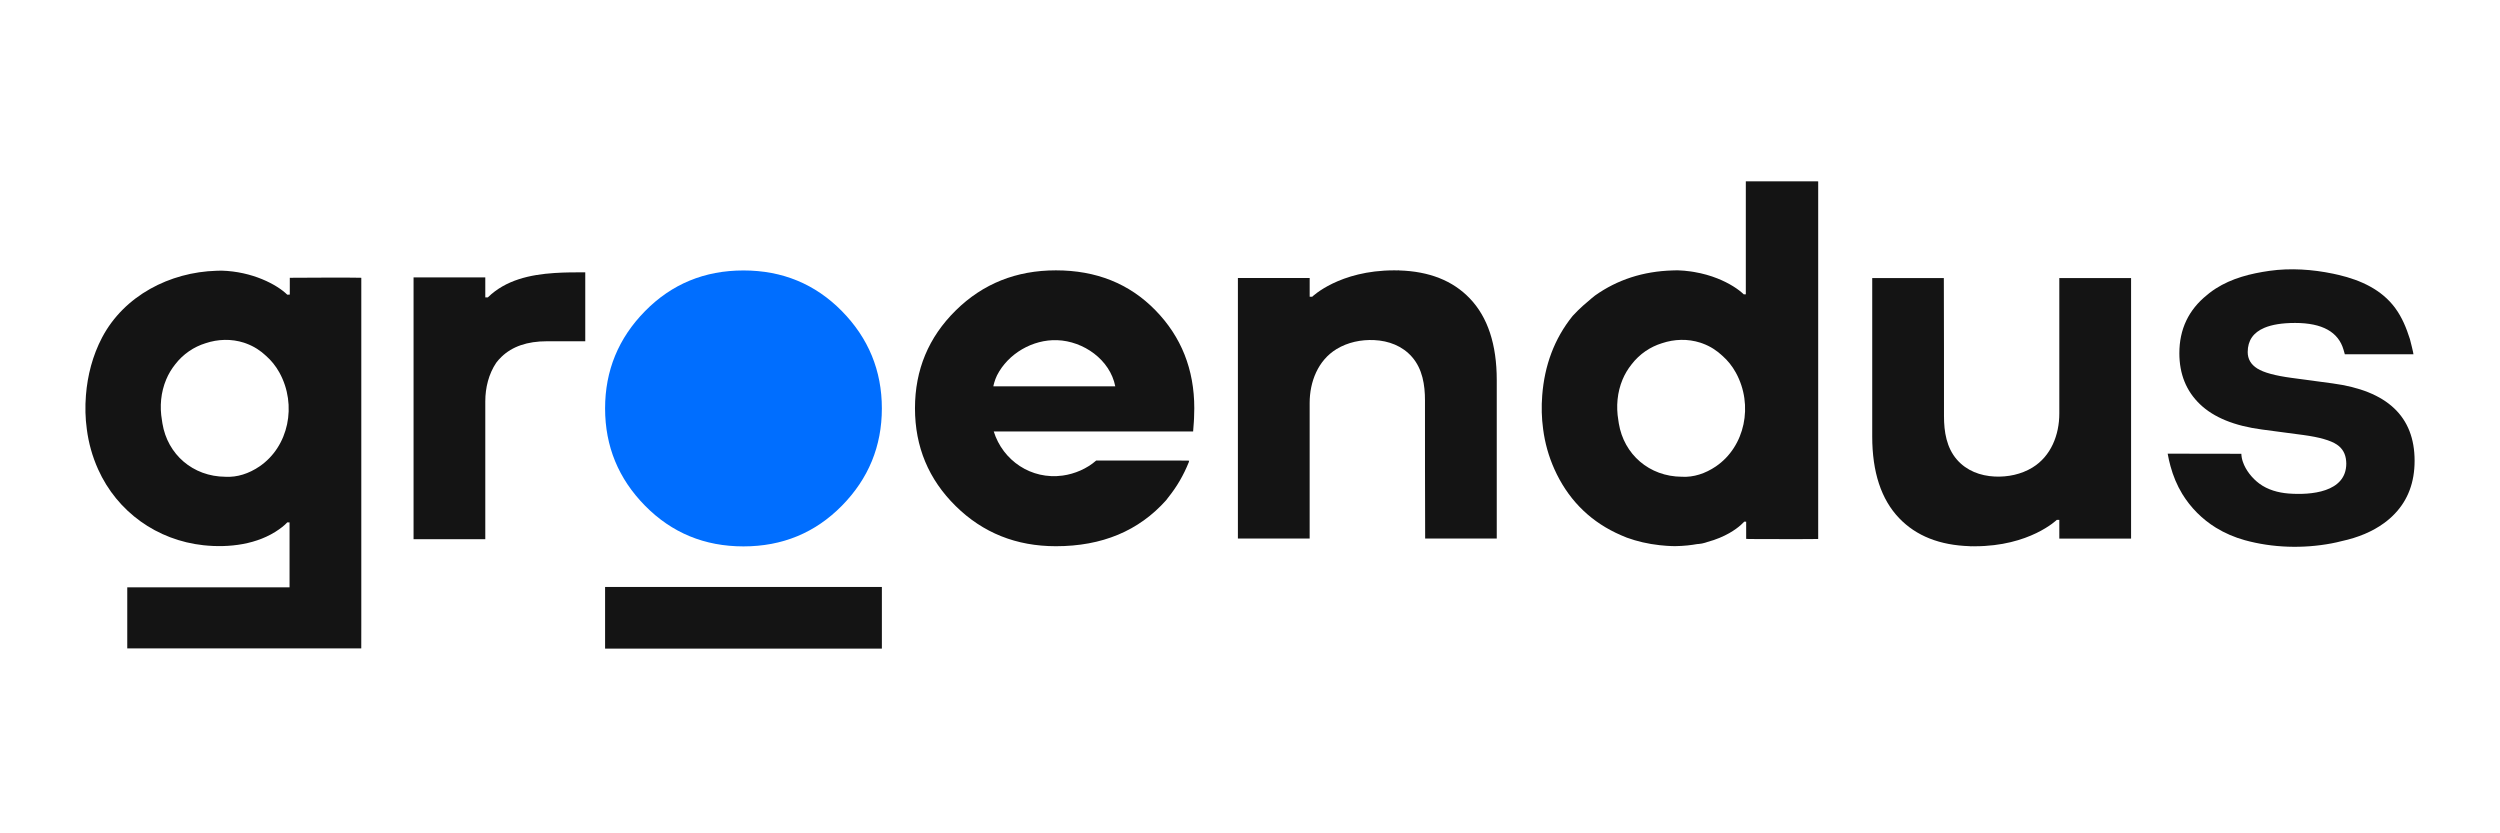
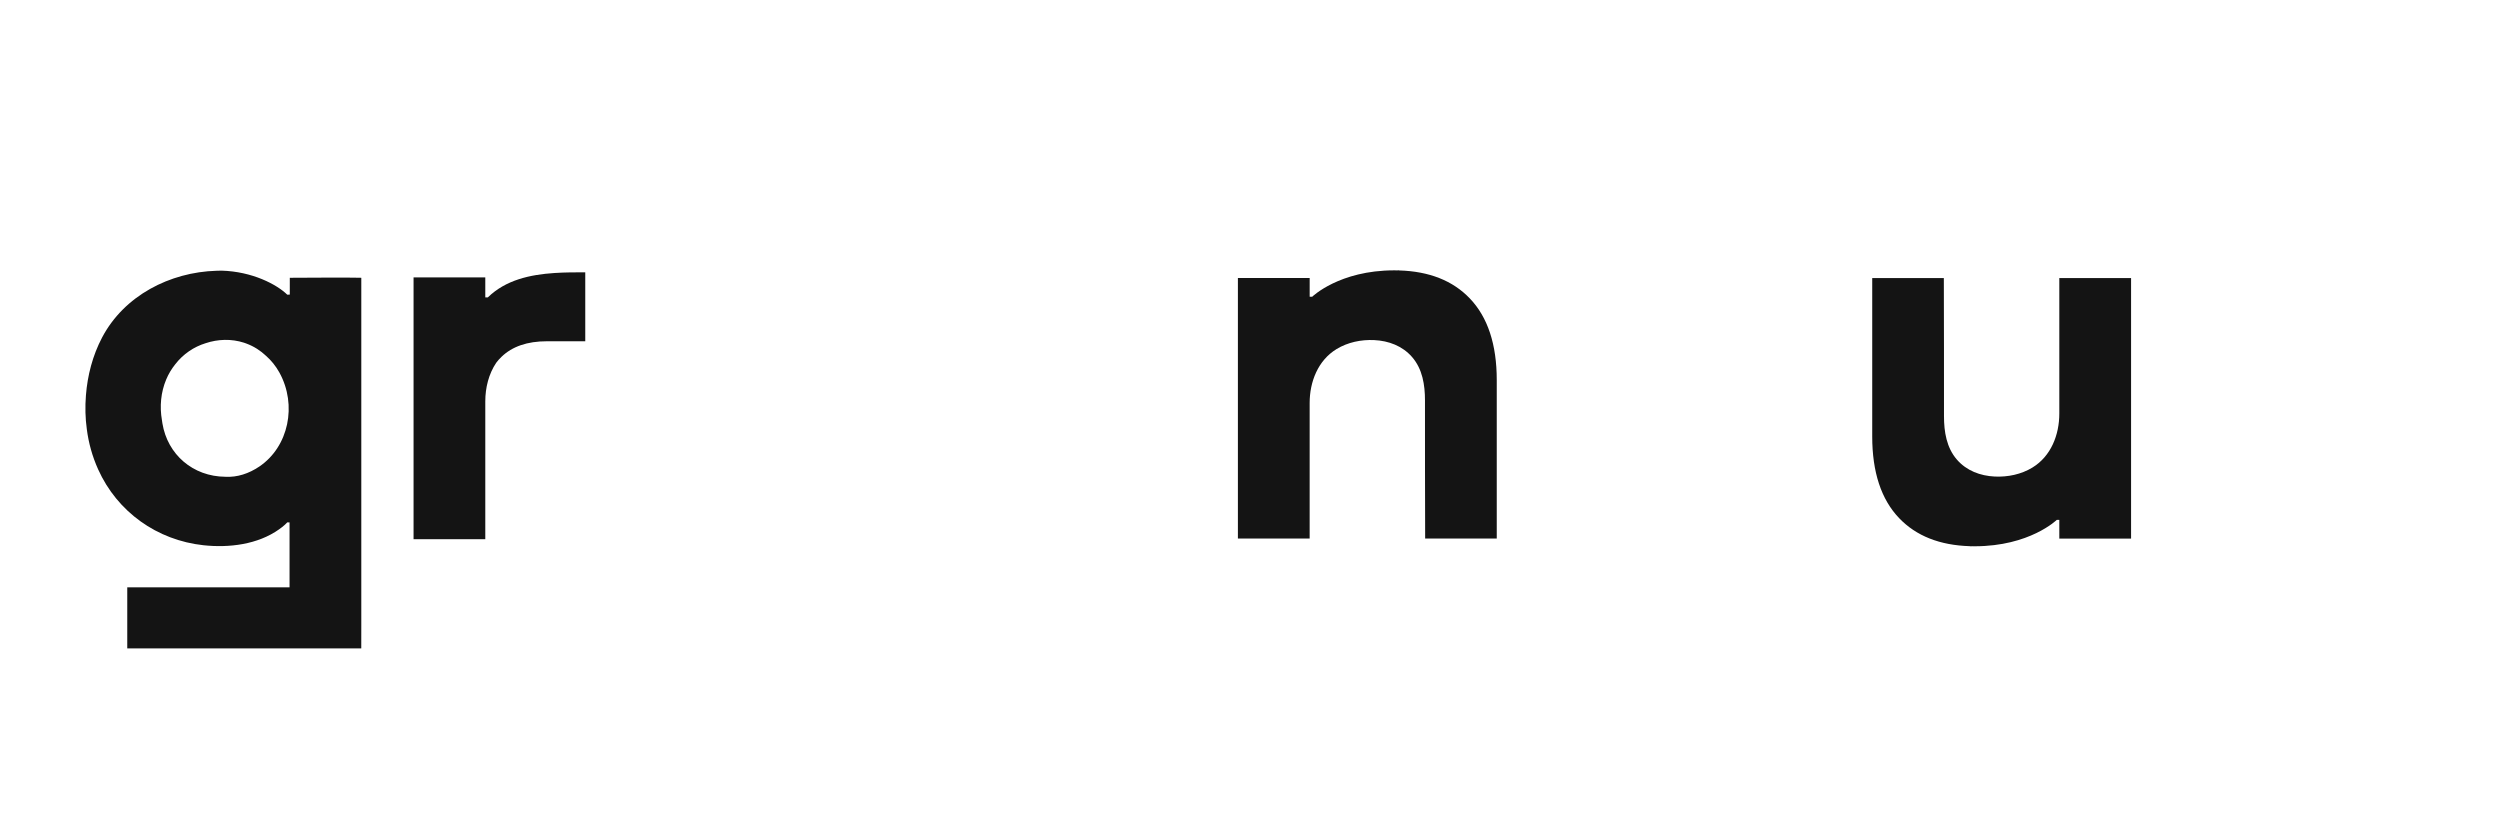
<svg xmlns="http://www.w3.org/2000/svg" width="750" viewBox="0 0 562.5 187.5" height="250" preserveAspectRatio="xMidYMid meet">
  <defs>
    <clipPath id="119d6329d0">
      <path d="M 19.215 60 L 82 60 L 82 146 L 19.215 146 Z M 19.215 60 " clip-rule="nonzero" />
    </clipPath>
    <clipPath id="23365cd05e">
      <path d="M 346 40.797 L 410 40.797 L 410 123 L 346 123 Z M 346 40.797 " clip-rule="nonzero" />
    </clipPath>
    <clipPath id="034db4ae29">
      <path d="M 487 60 L 543.285 60 L 543.285 124 L 487 124 Z M 487 60 " clip-rule="nonzero" />
    </clipPath>
  </defs>
  <g clip-path="url(#119d6329d0)">
    <path fill="#141414" d="M 81.293 120.688 L 81.293 62.5 C 81.293 62.445 67.582 62.445 65.449 62.5 L 65.203 62.5 L 65.203 66.289 L 64.629 66.297 C 62.285 64.004 56.754 61.082 49.836 60.895 C 49.457 60.883 49.082 60.906 48.711 60.922 C 38.234 61.227 27.93 66.504 22.961 75.957 C 20.844 79.988 19.684 84.449 19.332 88.969 C 19.129 91.539 19.188 94.078 19.535 96.574 C 19.93 99.664 20.766 102.684 22.082 105.609 C 26.387 115.18 35.336 121.551 45.789 122.68 C 51.555 123.297 57.977 122.523 62.805 119.094 C 63.816 118.383 64.414 117.785 64.648 117.531 L 65.148 117.539 L 65.148 132.152 L 28.633 132.152 L 28.633 145.891 L 81.285 145.891 C 81.285 145.891 81.285 140.832 81.293 140.832 C 81.297 140.832 81.293 128.625 81.293 127.934 Z M 58.383 104.949 C 55.992 106.57 53.355 107.422 50.723 107.273 C 43.395 107.227 37.688 102.246 36.543 95.262 C 36.504 95.02 36.469 94.785 36.438 94.547 C 35.895 91.469 36.188 88.242 37.402 85.367 C 37.91 84.16 38.586 83.023 39.406 81.996 C 41.227 79.625 43.637 78.035 46.254 77.223 C 49.023 76.297 52.059 76.191 54.918 77.113 C 55.094 77.172 55.262 77.23 55.43 77.297 C 57.117 77.918 58.605 78.879 59.867 80.074 C 61.035 81.102 62.055 82.355 62.871 83.832 C 66.902 91.156 64.934 100.488 58.383 104.949 Z M 58.383 104.949 " fill-opacity="1" fill-rule="nonzero" />
  </g>
  <path fill="#141414" d="M 124.766 61.426 C 119.281 61.789 113.789 62.98 109.766 66.91 L 109.191 66.91 L 109.191 62.418 L 93.051 62.418 L 93.051 121.324 L 109.191 121.324 L 109.191 90.289 C 109.191 87.227 109.965 84.141 111.633 81.641 C 111.992 81.16 112.391 80.715 112.828 80.293 C 115.25 77.953 118.648 76.785 123.035 76.785 L 131.684 76.785 L 131.684 61.27 C 129.449 61.27 127.109 61.27 124.766 61.426 Z M 124.766 61.426 " fill-opacity="1" fill-rule="nonzero" />
-   <path fill="#141414" d="M 198.422 132.066 L 136.145 132.066 L 136.145 145.938 L 198.422 145.938 Z M 198.422 132.066 " fill-opacity="1" fill-rule="nonzero" />
-   <path fill="#006eff" d="M 145.141 113.793 C 139.141 107.703 136.145 100.406 136.145 91.895 C 136.145 83.391 139.141 76.09 145.141 69.996 C 151.133 63.906 158.512 60.852 167.281 60.852 C 176.043 60.852 183.422 63.906 189.422 69.996 C 195.414 76.09 198.418 83.391 198.418 91.895 C 198.418 100.398 195.414 107.703 189.422 113.793 C 183.422 119.883 176.043 122.938 167.281 122.938 C 158.512 122.938 151.141 119.883 145.141 113.793 Z M 145.141 113.793 " fill-opacity="1" fill-rule="nonzero" />
-   <path fill="#141414" d="M 259.953 69.793 C 254.109 63.812 246.648 60.828 237.582 60.828 C 228.66 60.828 221.148 63.832 215.039 69.852 C 208.93 75.871 205.871 83.207 205.871 91.863 C 205.871 100.523 208.93 107.859 215.039 113.871 C 221.148 119.891 228.664 122.898 237.582 122.898 C 247.961 122.898 256.227 119.449 262.375 112.555 C 262.559 112.34 262.715 112.105 262.883 111.891 C 264.785 109.523 266.324 106.887 267.488 103.965 C 267.508 103.859 267.535 103.75 267.555 103.645 L 265.242 103.621 L 246.645 103.621 C 244.551 105.457 241.824 106.625 239.094 107.004 C 232.027 107.973 225.648 103.645 223.59 97.074 L 268.453 97.074 C 268.609 95.316 268.66 94.102 268.66 94.102 C 268.68 93.543 268.715 91.867 268.715 91.867 C 268.719 83.125 265.793 75.766 259.953 69.793 Z M 223.512 86.922 C 223.469 86.922 223.824 85.449 224.32 84.473 C 226.816 79.551 232.367 76.34 237.871 76.539 C 243.777 76.754 249.758 80.914 250.938 86.93 L 223.512 86.93 Z M 223.512 86.922 " fill-opacity="1" fill-rule="nonzero" />
  <path fill="#141414" d="M 313.703 60.828 C 313.879 60.828 314.043 60.836 314.219 60.836 C 314.422 60.836 314.617 60.828 314.816 60.828 L 314.793 60.848 C 321.574 61.047 326.883 63.145 330.711 67.152 C 334.746 71.363 336.77 77.496 336.77 85.547 L 336.77 121.176 L 320.66 121.176 C 320.621 121.176 320.621 90.07 320.621 90.07 C 320.621 86.617 320.062 83.02 317.711 80.324 C 315.527 77.824 312.453 76.676 309.191 76.52 C 306.254 76.383 303.242 77.008 300.727 78.539 C 296.52 81.105 294.672 85.93 294.672 90.688 L 294.672 121.176 L 278.527 121.176 L 278.527 62.555 L 294.676 62.555 L 294.676 66.762 L 295.25 66.762 C 295.25 66.762 301.32 60.828 313.703 60.828 Z M 313.703 60.828 " fill-opacity="1" fill-rule="nonzero" />
  <g clip-path="url(#23365cd05e)">
-     <path fill="#141414" d="M 408.957 40.816 L 408.957 40.797 L 392.809 40.797 L 392.809 66.223 L 392.34 66.223 C 391.125 65.047 389.07 63.703 386.426 62.652 C 384.887 62.039 383.148 61.535 381.258 61.211 C 381.082 61.176 380.914 61.152 380.738 61.125 C 380.625 61.105 380.508 61.094 380.398 61.074 C 379.449 60.938 378.469 60.852 377.453 60.82 C 377.078 60.809 376.699 60.832 376.328 60.848 C 369.723 61.043 363.906 62.926 358.875 66.5 C 358.355 66.902 357.848 67.332 357.352 67.773 C 356.559 68.422 355.781 69.117 355.027 69.859 C 354.617 70.262 354.219 70.676 353.84 71.09 C 349.691 76.242 347.523 82.254 347 88.945 C 346.801 91.52 346.859 94.055 347.203 96.551 C 347.602 99.641 348.434 102.66 349.75 105.586 C 352.621 111.969 357.203 116.824 363.52 119.871 C 364.34 120.266 365.176 120.629 366.035 120.969 C 368.355 121.812 370.809 122.379 373.391 122.664 C 373.883 122.715 374.387 122.762 374.895 122.801 C 375.551 122.844 376.211 122.879 376.883 122.883 C 377.871 122.871 378.801 122.812 379.684 122.723 C 380.445 122.645 381.168 122.539 381.859 122.418 C 381.98 122.41 382.098 122.402 382.223 122.391 C 382.711 122.344 383.188 122.262 383.641 122.117 C 383.812 122.066 383.98 122.008 384.152 121.949 C 386.188 121.398 387.812 120.676 389.062 119.969 C 391.402 118.645 392.438 117.379 392.438 117.379 L 392.887 117.379 L 392.887 121.246 L 393.004 121.246 L 393.004 121.266 L 393.25 121.266 C 393.445 121.273 393.738 121.273 394.105 121.281 C 394.137 121.281 394.164 121.281 394.195 121.281 C 397.957 121.32 409.094 121.312 409.094 121.266 L 409.094 40.816 Z M 386.07 104.945 C 383.68 106.566 381.043 107.418 378.41 107.27 C 371.082 107.223 365.379 102.242 364.23 95.258 C 364.191 95.016 364.16 94.785 364.125 94.543 C 363.594 91.465 363.879 88.238 365.09 85.363 C 365.598 84.156 366.277 83.02 367.098 81.992 C 368.922 79.621 371.324 78.031 373.941 77.223 C 376.711 76.293 379.746 76.188 382.605 77.109 C 382.781 77.168 382.953 77.227 383.121 77.293 C 384.809 77.914 386.293 78.875 387.559 80.07 C 388.723 81.098 389.746 82.352 390.559 83.832 C 394.594 91.152 392.625 100.484 386.07 104.945 Z M 386.07 104.945 " fill-opacity="1" fill-rule="nonzero" />
-   </g>
+     </g>
  <path fill="#141414" d="M 444.32 122.91 C 444.141 122.91 443.98 122.902 443.801 122.902 C 443.602 122.902 443.406 122.91 443.203 122.91 L 443.23 122.891 C 436.449 122.688 431.141 120.59 427.312 116.586 C 423.273 112.371 421.25 106.242 421.25 98.191 L 421.25 62.559 L 437.363 62.559 C 437.398 62.559 437.398 93.672 437.398 93.672 C 437.398 97.129 437.961 100.723 440.309 103.418 C 442.484 105.918 445.562 107.066 448.824 107.223 C 451.766 107.359 454.773 106.734 457.289 105.203 C 461.496 102.641 463.344 97.816 463.344 93.055 L 463.344 62.559 L 479.492 62.559 L 479.492 121.184 L 463.344 121.184 L 463.344 116.977 L 462.77 116.977 C 462.766 116.977 456.695 122.91 444.32 122.91 Z M 444.32 122.91 " fill-opacity="1" fill-rule="nonzero" />
  <g clip-path="url(#034db4ae29)">
-     <path fill="#141414" d="M 527.582 79.703 L 543.023 79.703 C 543.082 79.703 542.348 76.652 542.23 76.293 C 541.43 73.793 540.477 71.426 538.906 69.293 C 535.852 65.145 531.137 63.031 526.23 61.867 C 525.809 61.77 525.379 61.672 524.953 61.582 C 520.309 60.613 515.355 60.27 510.641 60.938 C 506.395 61.543 502.168 62.594 498.52 64.938 C 498.027 65.258 497.551 65.594 497.086 65.957 C 496.91 66.094 496.746 66.238 496.574 66.379 C 492.43 69.711 490.355 74.074 490.355 79.469 C 490.355 84.164 491.902 87.992 495.004 90.961 C 498.105 93.93 502.75 95.824 508.949 96.641 L 514.531 97.383 L 518.246 97.875 C 521.879 98.367 524.398 99.09 525.809 100.039 C 527.074 100.887 527.762 102.129 527.887 103.746 C 527.898 103.926 527.914 104.109 527.914 104.297 C 527.914 110.828 519.832 111.418 514.938 111.043 C 512.59 110.859 510.227 110.203 508.344 108.805 C 506.746 107.613 505.297 105.824 504.652 103.934 C 504.445 103.344 504.328 102.73 504.301 102.102 C 504.301 102.102 488.035 102.074 487.727 102.074 C 487.895 103.023 488.105 103.965 488.359 104.887 C 488.957 107.074 489.816 109.172 491.008 111.133 C 492.898 114.223 495.5 116.836 498.59 118.738 C 500.598 119.969 502.789 120.906 505.055 121.535 C 511.348 123.281 518.219 123.465 524.602 122.262 C 525.352 122.121 526.105 121.949 526.859 121.754 C 530.637 120.938 533.82 119.586 536.406 117.703 C 537.312 117.043 538.125 116.336 538.848 115.566 C 541.801 112.465 543.285 108.504 543.285 103.68 C 543.285 93.715 537.129 87.91 524.816 86.262 L 515.645 85.027 C 511.926 84.531 509.34 83.832 507.902 82.922 C 506.457 82.02 505.734 80.781 505.734 79.215 C 505.734 76.625 506.988 74.812 509.492 73.754 C 511.203 73.035 513.496 72.664 516.395 72.664 C 522.512 72.664 526.145 74.684 527.305 78.723 Z M 527.582 79.703 " fill-opacity="1" fill-rule="nonzero" />
-   </g>
+     </g>
</svg>